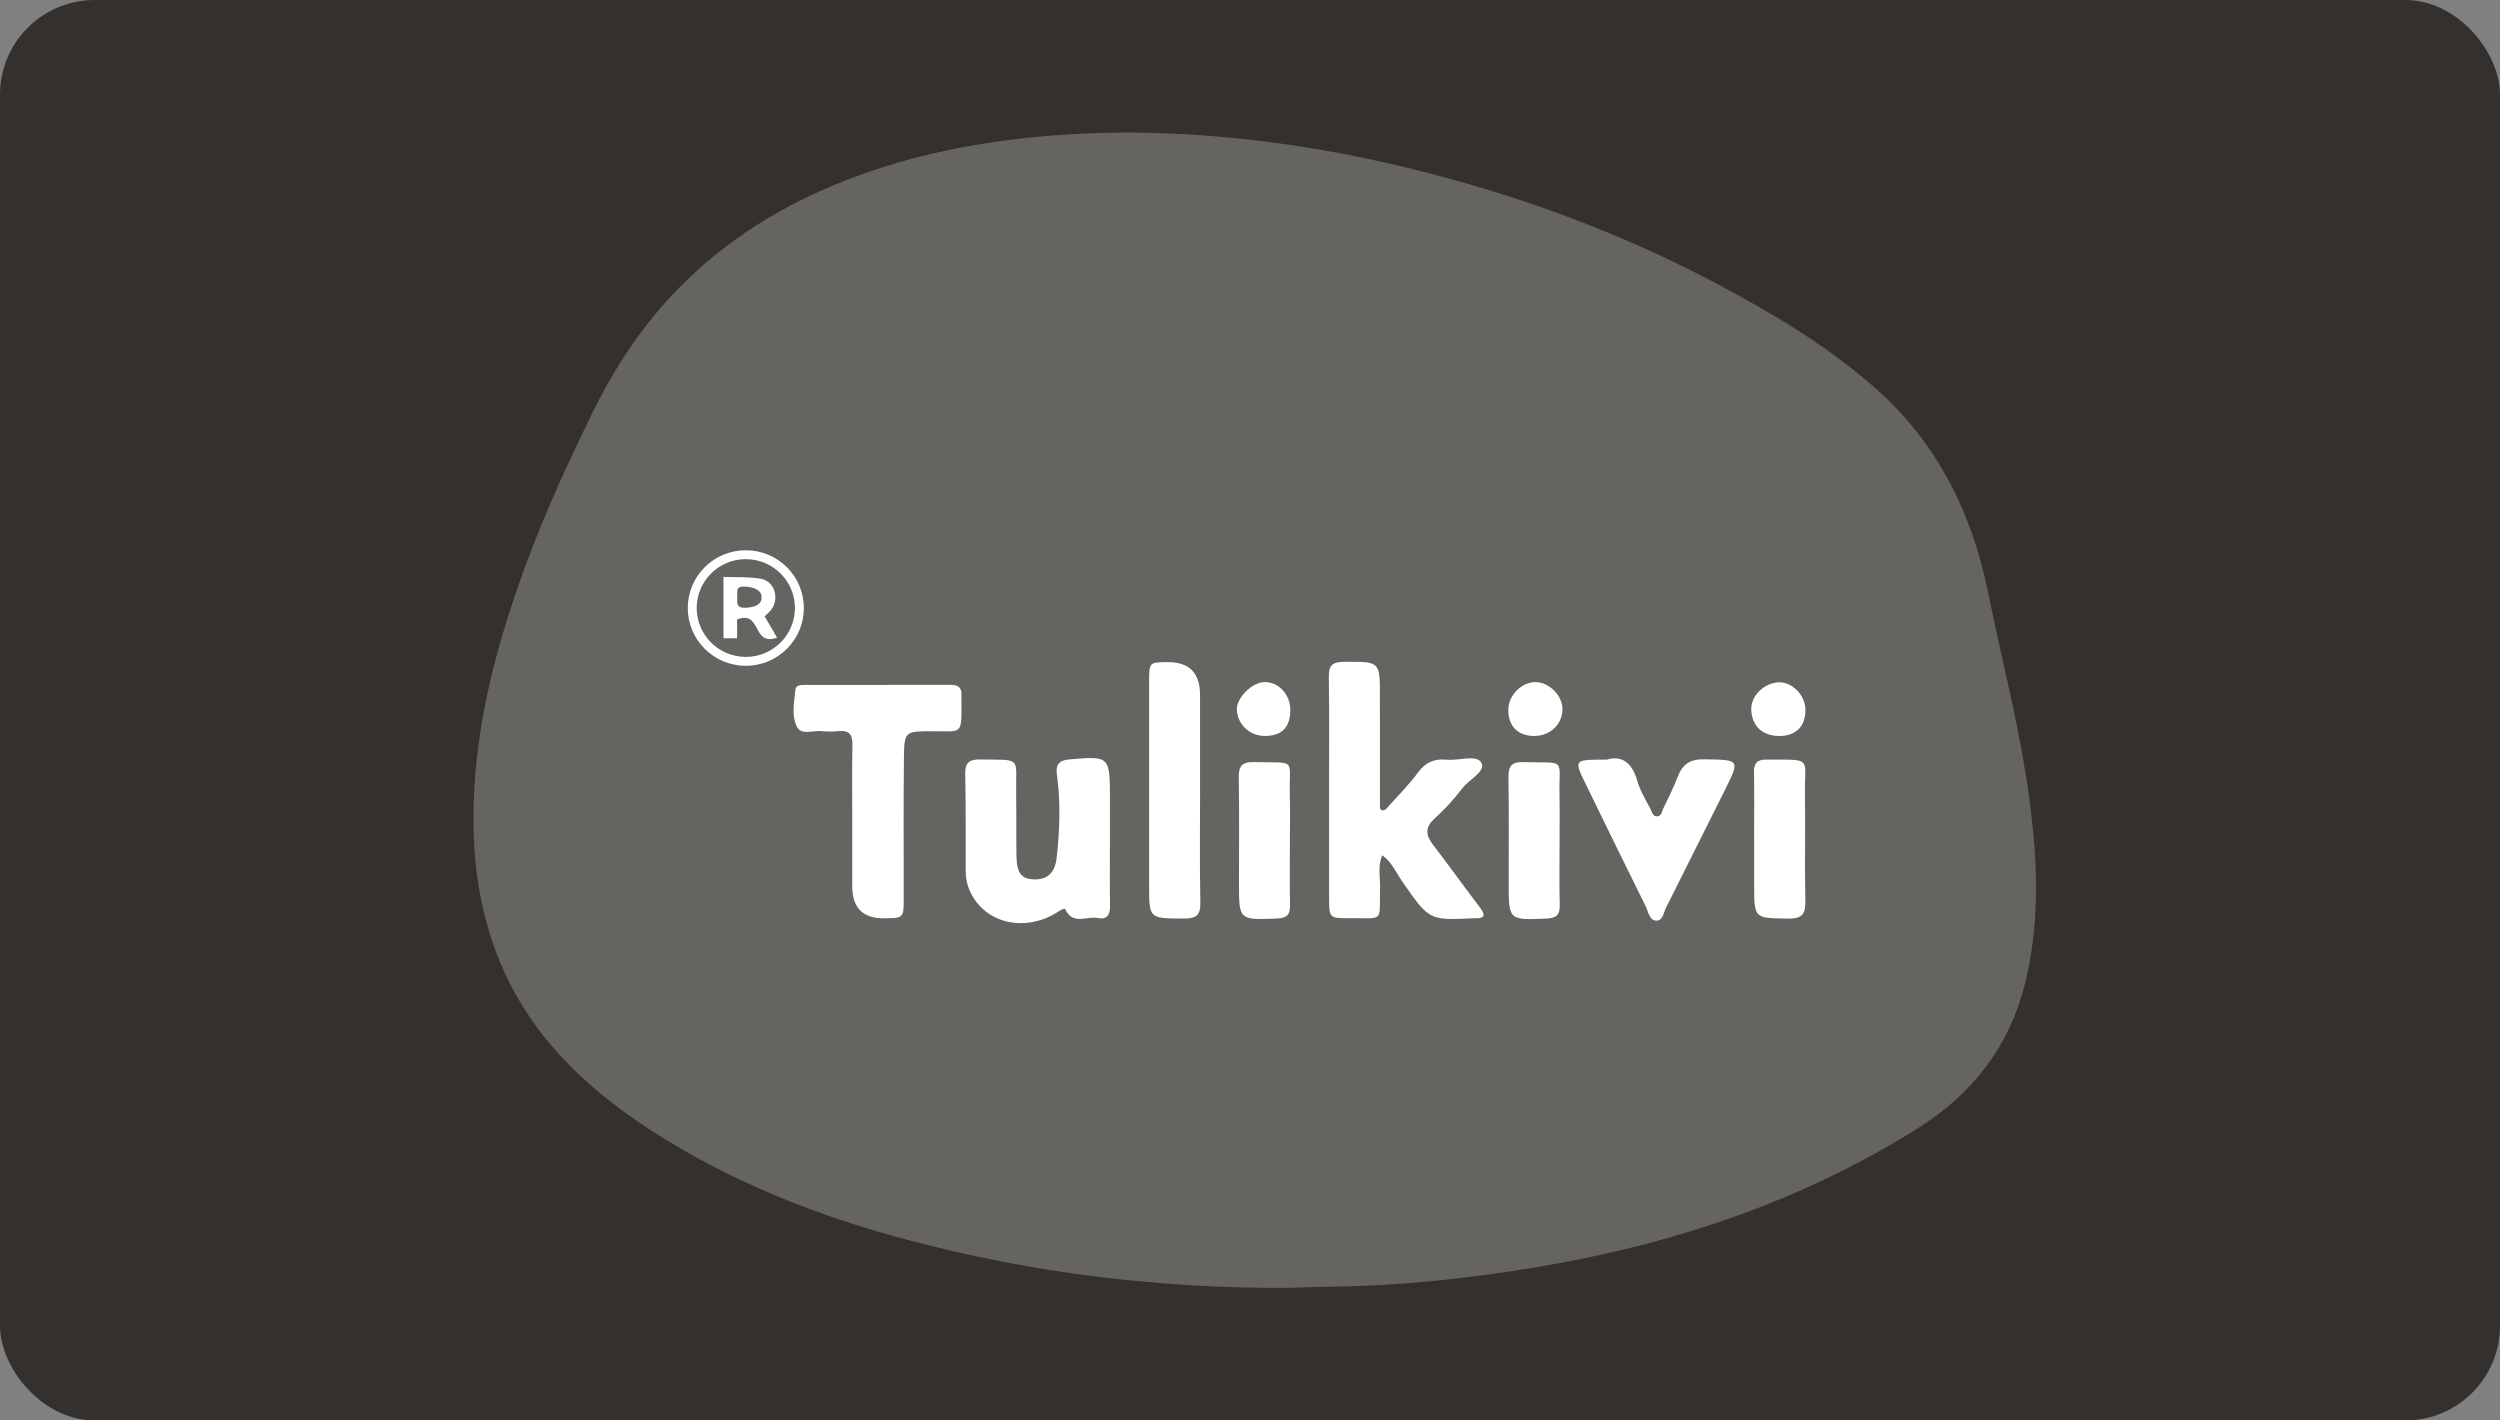
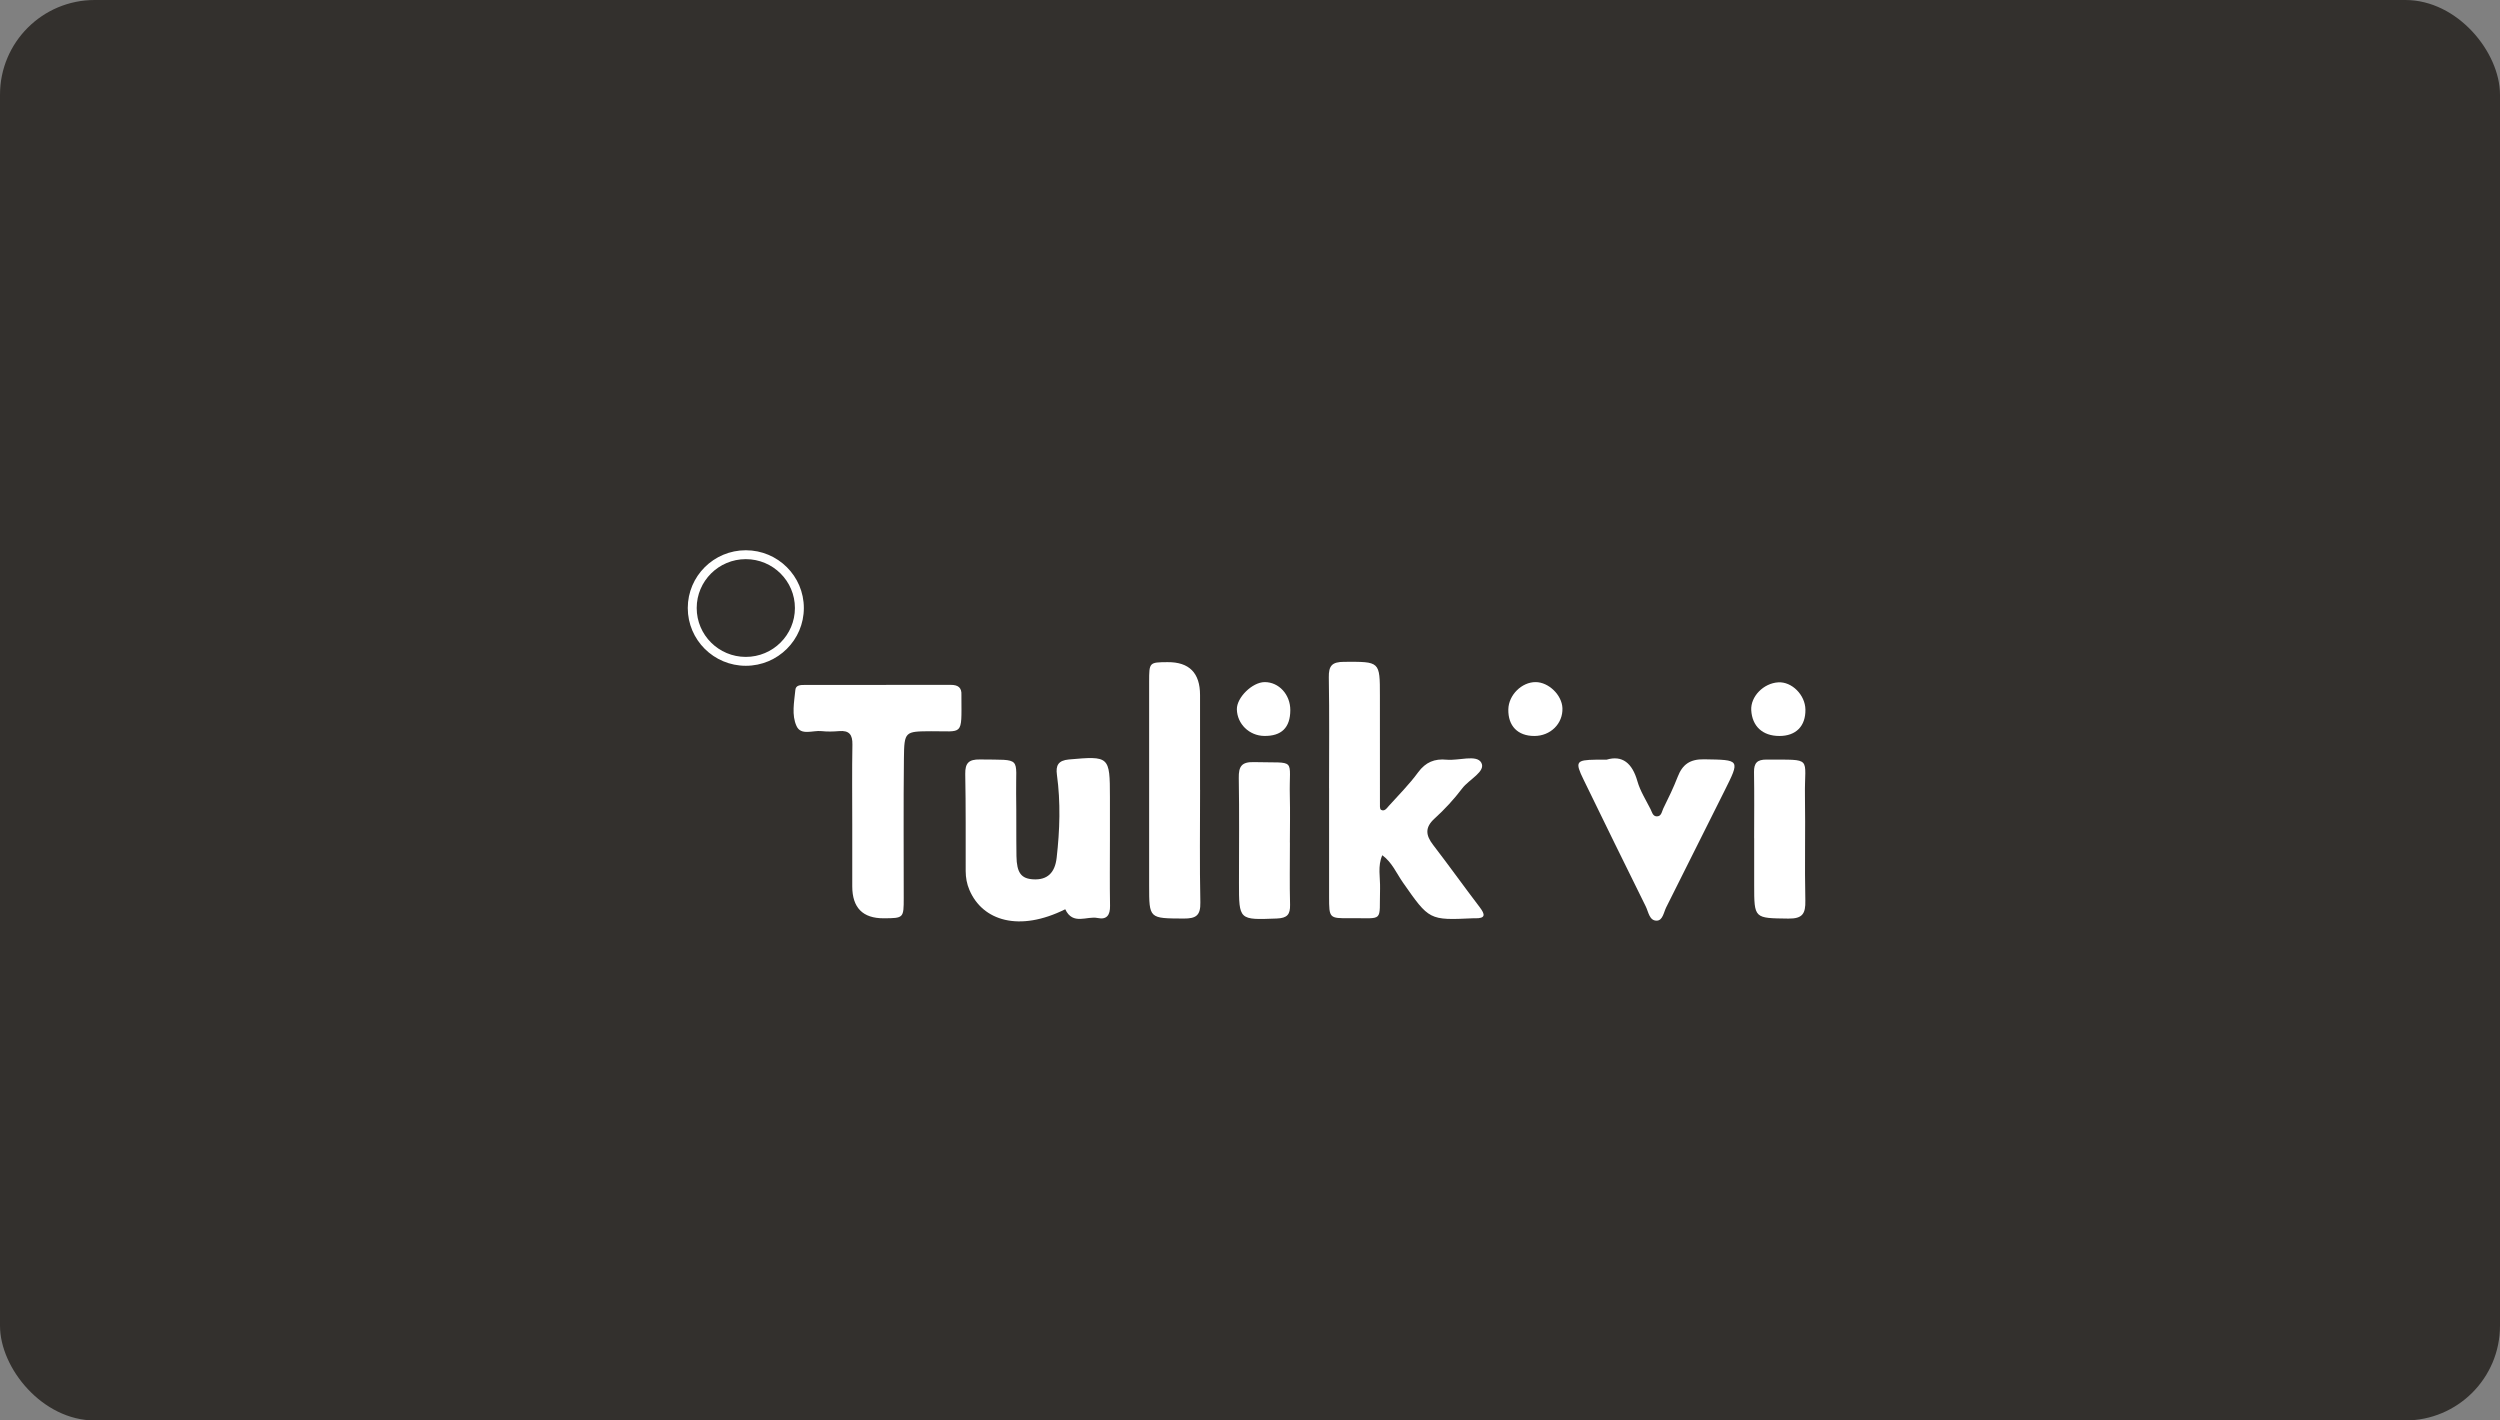
<svg xmlns="http://www.w3.org/2000/svg" width="264" height="150" viewBox="0 0 264 150" fill="none">
  <rect x="0" y="0" width="264" height="150" fill="#808080" stroke="none" />
  <rect width="264" height="150" rx="10" fill="#33302D" />
  <g clip-path="url(#clip0_1917_9494)">
-     <path d="M136.053 135.997C122.284 136.07 109.069 134.419 96.097 131.002C86.437 128.459 77.198 124.828 68.775 119.386C61.309 114.56 55.2 108.53 52.161 99.933C50.927 96.438 50.259 92.823 50.069 89.134C49.706 82.049 50.795 75.128 52.697 68.318C55.093 59.733 58.616 51.6 62.547 43.615C64.951 38.728 67.884 34.275 71.724 30.377C76.769 25.255 82.737 21.599 89.39 19.012C96.13 16.391 103.138 15.003 110.352 14.374C115.161 13.956 119.966 13.898 124.751 14.153C133.025 14.596 141.204 15.882 149.264 17.878C160.355 20.622 171.005 24.528 181.103 29.86C187.046 32.998 192.825 36.431 197.907 40.876C204.564 46.696 208.255 54.172 209.975 62.719C211.254 69.057 212.892 75.325 213.906 81.721C215.073 89.106 215.667 96.475 213.84 103.86C212.174 110.592 208.222 115.587 202.394 119.23C190.556 126.627 177.609 131.076 163.915 133.524C157.984 134.584 152.023 135.331 145.997 135.688C142.566 135.894 139.142 135.857 136.057 135.997H136.053Z" fill="#666461" />
    <path d="M140.348 83.227C140.348 79.333 140.389 75.435 140.323 71.541C140.302 70.305 140.649 69.894 141.94 69.89C145.718 69.874 145.718 69.812 145.718 73.472C145.718 77.23 145.718 80.988 145.722 84.747C145.722 85.01 145.689 85.424 145.829 85.511C146.2 85.733 146.44 85.351 146.654 85.112C147.706 83.942 148.828 82.825 149.752 81.559C150.544 80.479 151.497 80.101 152.755 80.224C154.029 80.348 155.918 79.653 156.421 80.532C156.949 81.465 155.122 82.307 154.409 83.256C153.547 84.394 152.561 85.466 151.501 86.427C150.445 87.384 150.552 88.205 151.344 89.232C153.01 91.397 154.594 93.619 156.252 95.792C156.842 96.568 156.912 97.003 155.745 96.971C155.675 96.971 155.609 96.971 155.539 96.971C150.915 97.184 150.932 97.172 148.151 93.196C147.463 92.21 146.992 91.052 145.97 90.312C145.458 91.463 145.767 92.67 145.734 93.849C145.635 97.476 146.217 96.925 142.542 96.962C140.36 96.983 140.356 96.958 140.352 94.712C140.352 90.883 140.352 87.059 140.352 83.231H140.348V83.227Z" fill="white" />
-     <path d="M117.208 88.682C117.208 91.007 117.179 93.335 117.22 95.66C117.237 96.621 116.882 97.147 115.913 96.942C114.779 96.7 113.302 97.743 112.489 96.018C112.382 95.792 111.57 96.412 111.087 96.658C107.622 98.441 103.762 97.242 102.372 93.984C102.095 93.34 101.98 92.682 101.976 91.988C101.971 88.567 101.996 85.145 101.93 81.728C101.91 80.561 102.322 80.183 103.477 80.2C108.002 80.266 107.247 79.863 107.305 83.835C107.338 86.024 107.305 88.213 107.338 90.403C107.367 92.177 107.841 92.789 109.124 92.859C110.6 92.937 111.4 92.169 111.582 90.588C111.916 87.663 112.011 84.739 111.611 81.814C111.475 80.832 111.747 80.302 112.877 80.2C117.142 79.822 117.204 79.851 117.208 84.163C117.208 85.667 117.208 87.174 117.208 88.678V88.682Z" fill="white" />
+     <path d="M117.208 88.682C117.208 91.007 117.179 93.335 117.22 95.66C117.237 96.621 116.882 97.147 115.913 96.942C114.779 96.7 113.302 97.743 112.489 96.018C107.622 98.441 103.762 97.242 102.372 93.984C102.095 93.34 101.98 92.682 101.976 91.988C101.971 88.567 101.996 85.145 101.93 81.728C101.91 80.561 102.322 80.183 103.477 80.2C108.002 80.266 107.247 79.863 107.305 83.835C107.338 86.024 107.305 88.213 107.338 90.403C107.367 92.177 107.841 92.789 109.124 92.859C110.6 92.937 111.4 92.169 111.582 90.588C111.916 87.663 112.011 84.739 111.611 81.814C111.475 80.832 111.747 80.302 112.877 80.2C117.142 79.822 117.204 79.851 117.208 84.163C117.208 85.667 117.208 87.174 117.208 88.678V88.682Z" fill="white" />
    <path d="M89.998 87.035C89.998 84.233 89.965 81.436 90.014 78.635C90.035 77.583 89.684 77.111 88.599 77.205C87.985 77.259 87.358 77.271 86.751 77.205C85.844 77.103 84.59 77.707 84.116 76.676C83.575 75.509 83.868 74.125 83.992 72.839C84.041 72.338 84.561 72.33 84.974 72.33C90.117 72.33 95.261 72.334 100.404 72.322C101.167 72.322 101.571 72.601 101.526 73.398C101.526 73.468 101.526 73.533 101.526 73.603C101.542 77.805 101.732 77.193 98.321 77.218C95.562 77.238 95.487 77.226 95.454 80.073C95.397 84.989 95.438 89.906 95.434 94.822C95.434 96.958 95.426 96.958 93.326 96.971C91.107 96.981 89.998 95.856 89.998 93.594C89.998 91.409 89.998 89.224 89.998 87.039V87.035Z" fill="white" />
    <path d="M126.728 83.42C126.728 87.38 126.674 91.335 126.757 95.291C126.786 96.671 126.311 97.008 124.987 96.999C121.349 96.975 121.349 97.036 121.349 93.496C121.349 86.332 121.349 79.165 121.349 72.001C121.349 69.939 121.357 69.939 123.292 69.923C125.58 69.904 126.724 71.059 126.724 73.39C126.724 76.733 126.724 80.077 126.724 83.42H126.728Z" fill="white" />
    <path d="M169.649 80.224C171.32 79.719 172.368 80.59 172.908 82.492C173.201 83.527 173.807 84.476 174.298 85.449C174.442 85.737 174.525 86.164 174.9 86.205C175.449 86.262 175.482 85.7 175.643 85.375C176.187 84.278 176.723 83.169 177.165 82.028C177.672 80.721 178.46 80.159 179.953 80.183C183.768 80.249 183.776 80.175 182.089 83.552C180.048 87.642 178.006 91.729 175.952 95.812C175.688 96.338 175.589 97.205 174.958 97.221C174.17 97.242 174.079 96.293 173.795 95.726C171.58 91.269 169.402 86.792 167.22 82.319C166.304 80.446 166.432 80.253 168.499 80.224C168.771 80.224 169.047 80.224 169.653 80.224H169.649Z" fill="white" />
-     <path d="M164.691 88.969C164.691 91.159 164.65 93.344 164.708 95.533C164.737 96.572 164.407 96.954 163.318 96.999C159.317 97.164 159.317 97.205 159.317 93.221C159.317 89.528 159.358 85.835 159.292 82.147C159.272 80.931 159.589 80.442 160.897 80.479C165.537 80.606 164.592 79.966 164.683 84.053C164.72 85.692 164.687 87.335 164.687 88.973L164.691 88.969Z" fill="white" />
    <path d="M162.023 77.719C160.27 77.719 159.239 76.655 159.28 74.897C159.317 73.39 160.691 72.026 162.163 72.03C163.541 72.034 164.939 73.394 164.993 74.778C165.054 76.413 163.735 77.723 162.019 77.719H162.023Z" fill="white" />
    <path d="M185.237 88.513C185.237 86.189 185.265 83.859 185.224 81.535C185.208 80.561 185.575 80.204 186.548 80.212C191.518 80.249 190.537 79.851 190.603 84.02C190.661 87.712 190.562 91.409 190.644 95.102C190.673 96.469 190.364 97.024 188.846 97.003C185.241 96.954 185.241 97.032 185.241 93.438C185.241 91.795 185.241 90.156 185.241 88.513H185.237Z" fill="white" />
    <path d="M190.652 74.918C190.685 76.68 189.654 77.727 187.889 77.719C186.132 77.715 185.026 76.696 184.931 74.992C184.853 73.554 186.222 72.145 187.79 72.055C189.217 71.972 190.623 73.377 190.652 74.918Z" fill="white" />
    <path d="M136.215 88.973C136.215 91.163 136.173 93.352 136.231 95.537C136.256 96.576 135.93 96.95 134.833 96.995C130.832 97.147 130.836 97.188 130.836 93.225C130.836 89.532 130.877 85.839 130.815 82.151C130.795 80.935 131.112 80.442 132.424 80.479C137.056 80.602 136.103 79.949 136.206 84.053C136.248 85.692 136.215 87.335 136.21 88.973H136.215Z" fill="white" />
    <path d="M136.256 74.992C136.252 76.836 135.328 77.743 133.496 77.715C131.917 77.69 130.646 76.45 130.613 74.905C130.589 73.661 132.247 72.034 133.55 72.03C135.051 72.026 136.26 73.344 136.256 74.987V74.992Z" fill="white" />
-     <path d="M80.334 61.112C79.055 60.901 77.714 60.974 76.4 60.923V67.404H77.838V65.409C79.125 64.928 79.514 65.586 79.897 66.3C80.301 67.058 80.721 67.837 82.058 67.331C81.611 66.562 81.17 65.81 80.746 65.081C81.015 64.817 81.244 64.636 81.415 64.418C82.352 63.227 81.802 61.354 80.334 61.114V61.112ZM78.802 64.177C77.654 64.251 77.862 63.595 77.852 62.98C77.912 62.552 77.585 61.887 78.657 61.944C79.774 62.003 80.41 62.374 80.427 63.065C80.443 63.766 79.848 64.112 78.799 64.177H78.802Z" fill="white" />
    <path fill-rule="evenodd" clip-rule="evenodd" d="M78.757 69.369C81.621 69.369 83.943 67.058 83.943 64.207C83.943 61.357 81.621 59.046 78.757 59.046C75.894 59.046 73.572 61.357 73.572 64.207C73.572 67.058 75.894 69.369 78.757 69.369ZM78.757 70.307C82.142 70.307 84.886 67.576 84.886 64.207C84.886 60.839 82.142 58.107 78.757 58.107C75.373 58.107 72.629 60.839 72.629 64.207C72.629 67.576 75.373 70.307 78.757 70.307Z" fill="white" />
  </g>
  <defs>
    <clipPath id="clip0_1917_9494">
      <rect width="165" height="122" fill="white" transform="translate(50 14)" />
    </clipPath>
  </defs>
</svg>